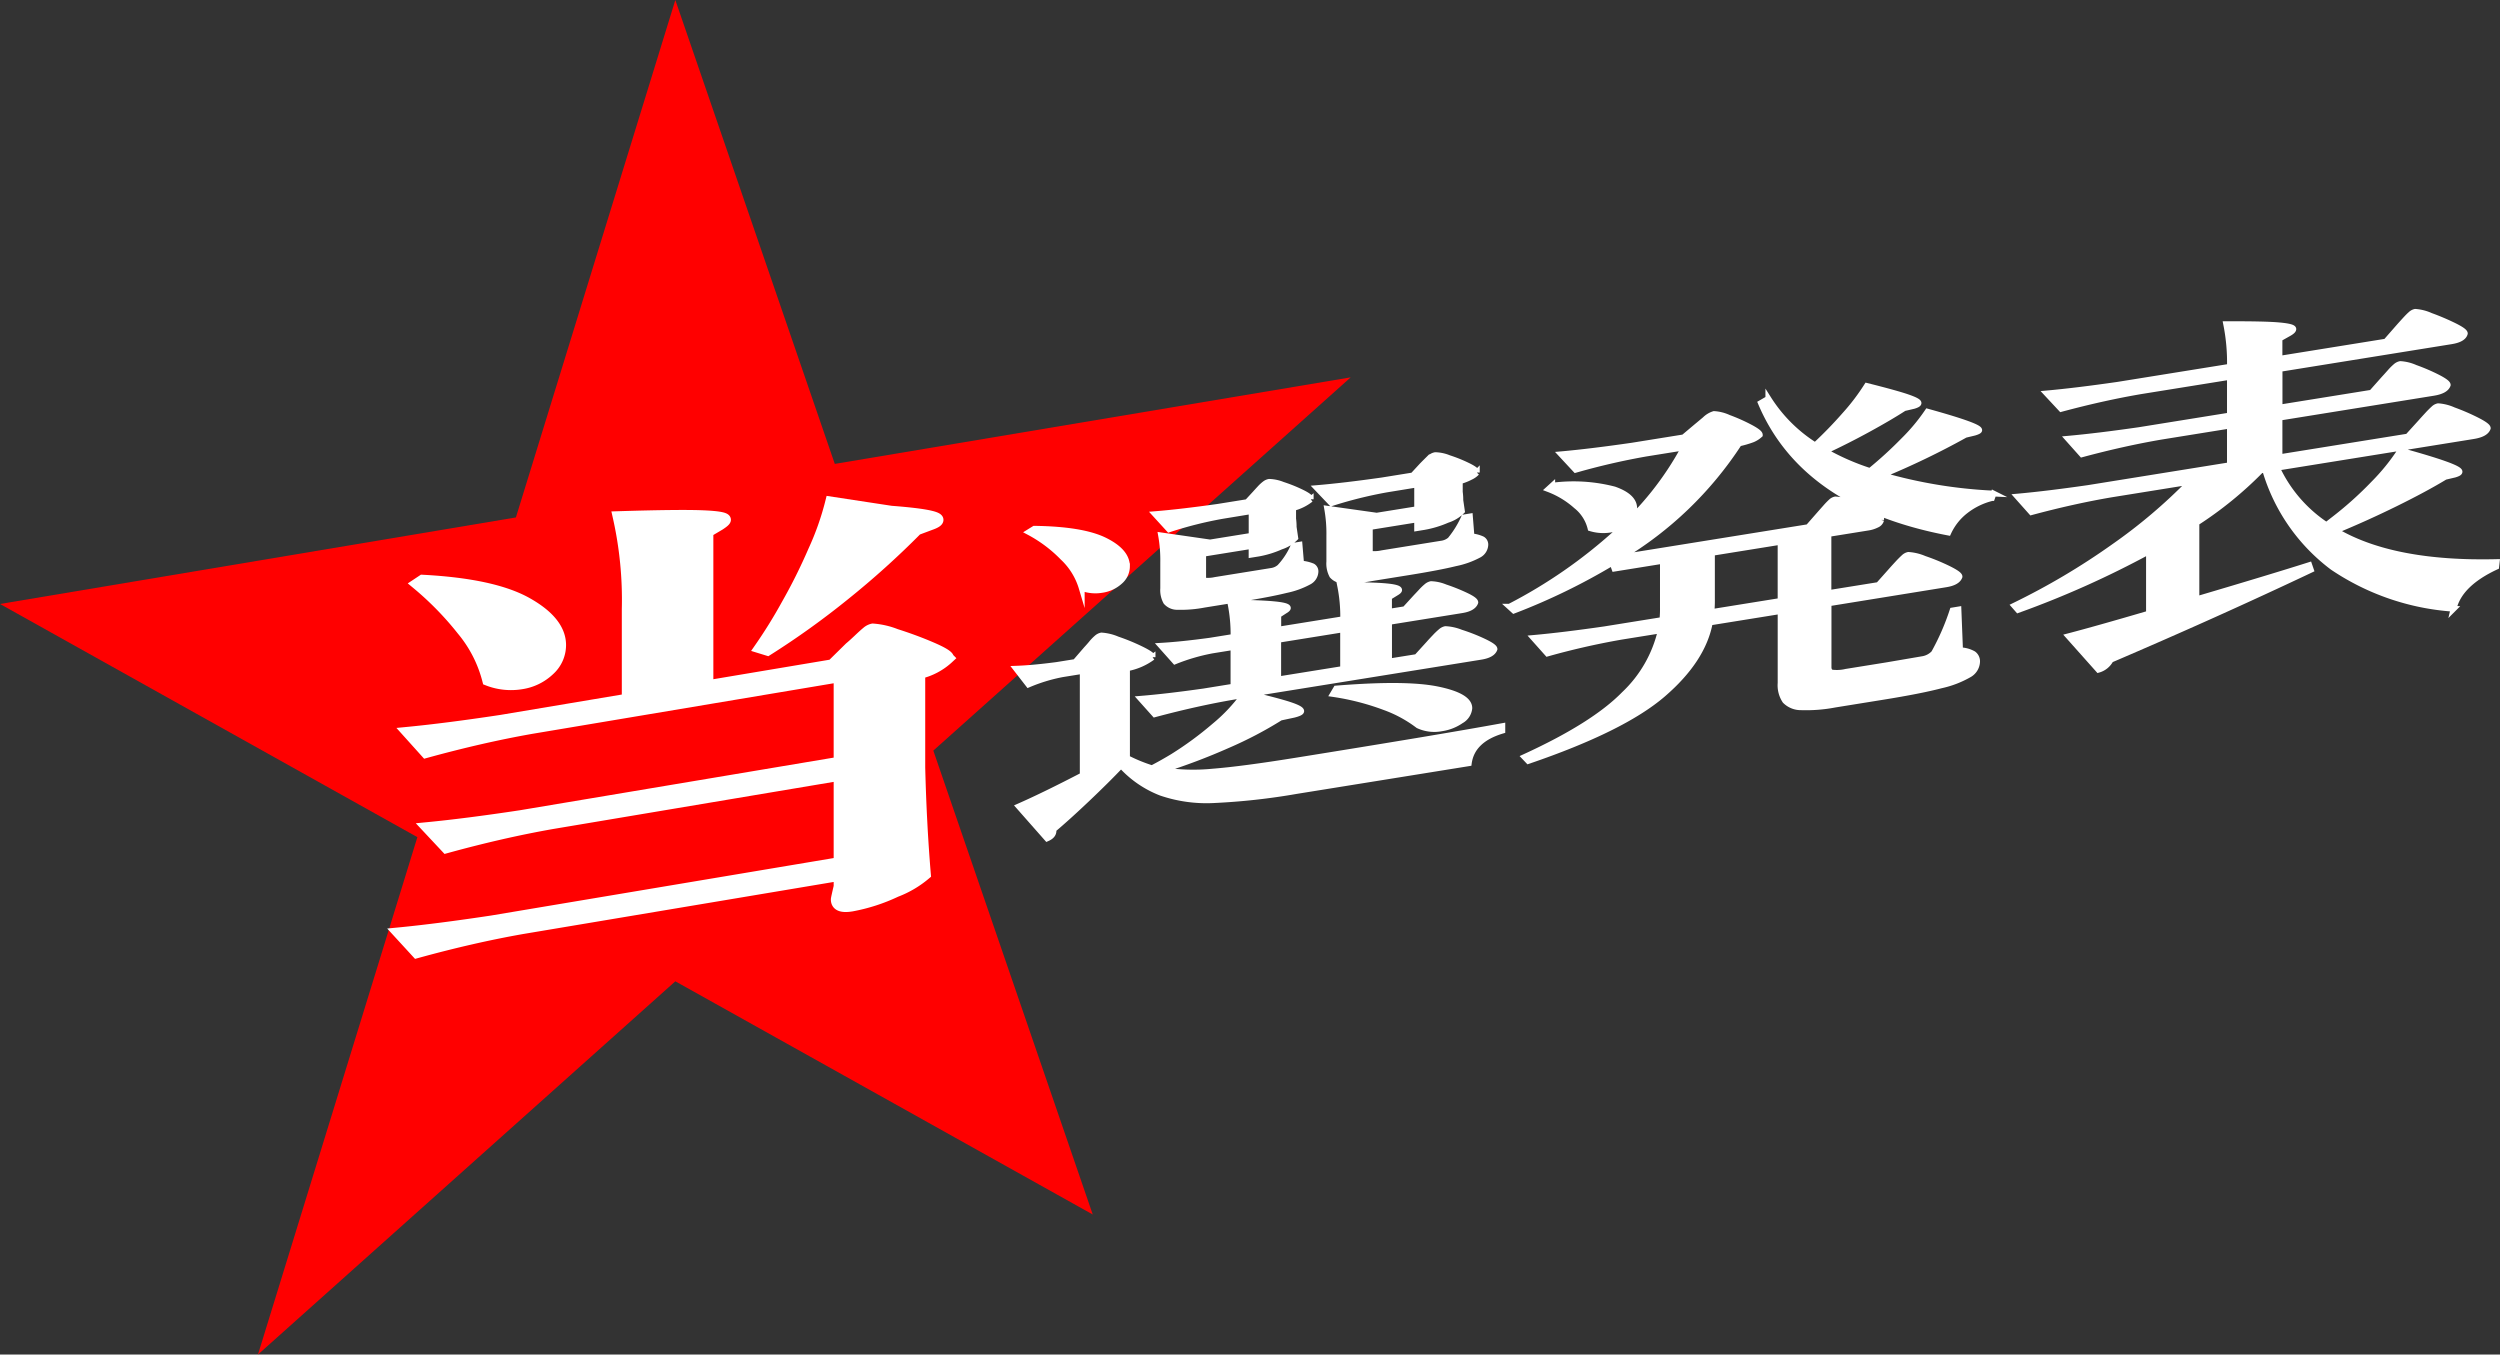
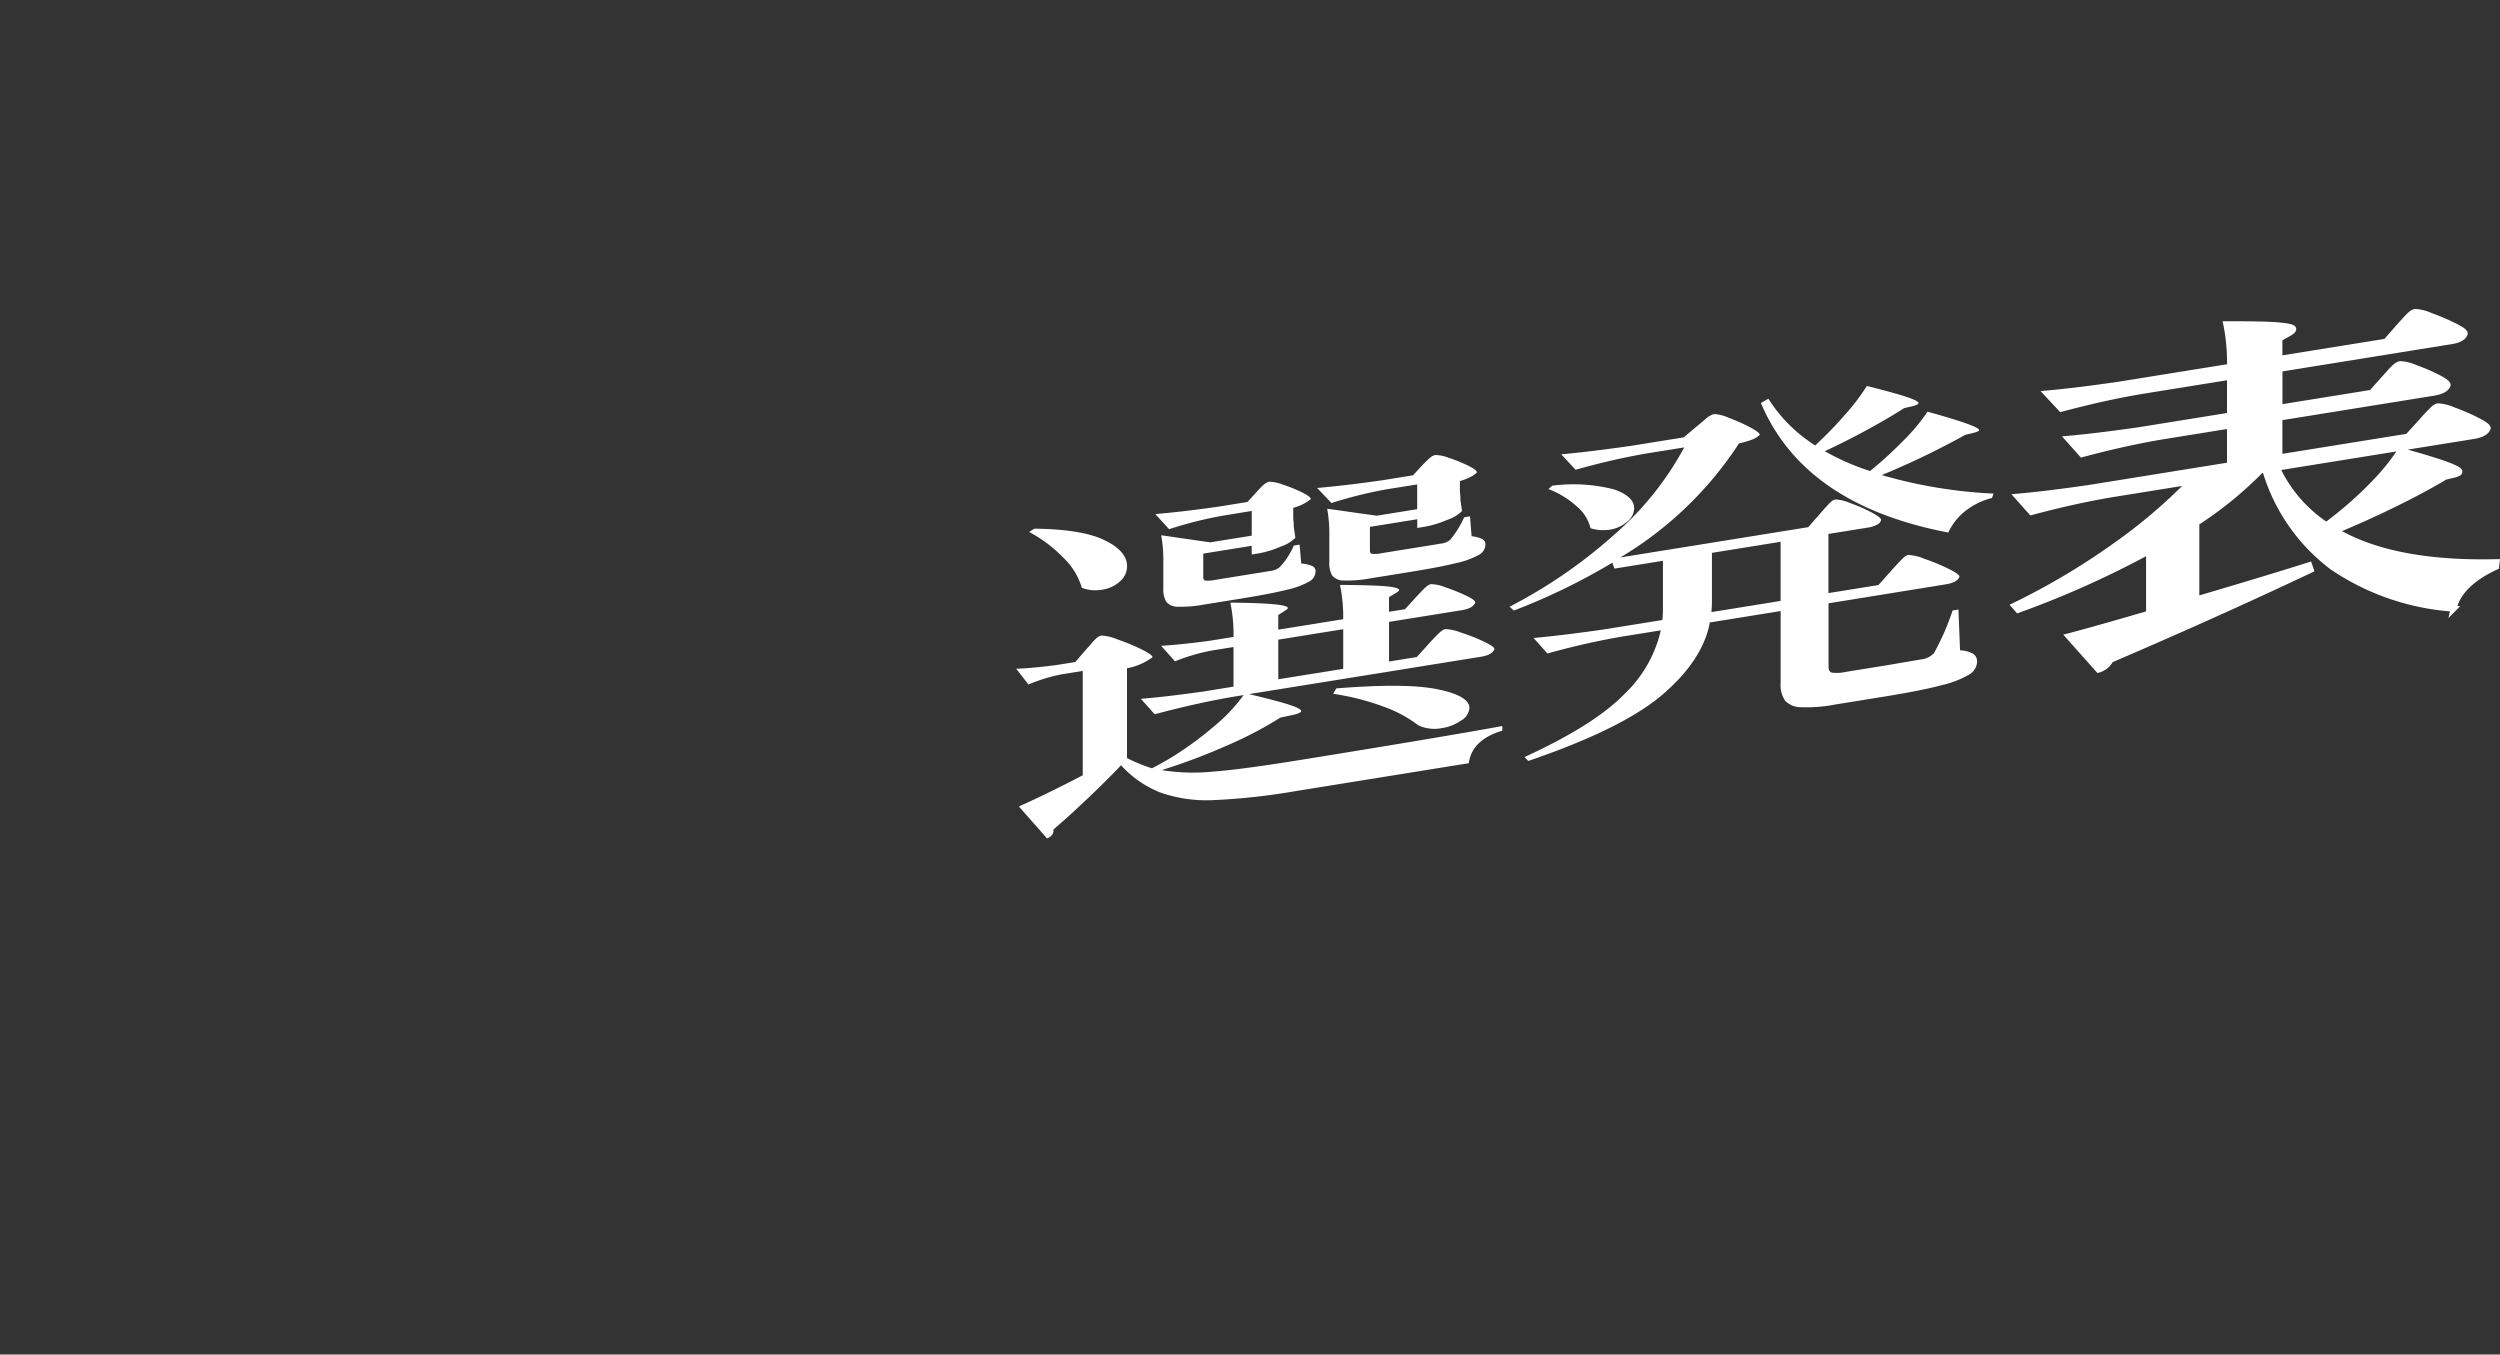
<svg xmlns="http://www.w3.org/2000/svg" width="258.678" height="140.158" viewBox="0 0 258.678 140.158">
  <rect x="0" y="0" width="258.678" height="140.158" fill="#333333" stroke="none" />
  <g transform="translate(0 -233.674)">
    <g transform="translate(-17.861 -12.232)">
-       <path d="M87.738,245.906l16.5,48,53.381-8.955-43.186,38.621,16.495,48L87.738,347.443,44.552,386.063l16.495-53.536L17.861,308.4l53.381-8.955Z" fill="red" />
-       <path d="M97.759,302.816q.361-.3.907-.817c.364-.346.653-.608.871-.787a1.361,1.361,0,0,1,.617-.318,8.069,8.069,0,0,1,2.4.549q1.959.622,3.7,1.373t1.743,1.085a6.593,6.593,0,0,1-2.976,1.591v9.734q.145,5.864.581,11.061a10.466,10.466,0,0,1-3.048,1.794,18.572,18.572,0,0,1-4.572,1.479q-1.6.268-1.6-.683,0-.095.29-1.331v-1.139l-32.809,5.5q-5.155.91-10.887,2.49l-1.888-2.057q3.992-.385,9.654-1.24l35.93-6.027v-9.022L66.91,321.05q-5.155.912-10.887,2.49l-1.96-2.093q3.992-.384,9.654-1.239l32.954-5.528v-8.832l-31.864,5.346q-5.157.912-10.889,2.491l-1.888-2.1q3.992-.385,9.654-1.24l13.066-2.192v-9.306a39.087,39.087,0,0,0-.943-9.575q6.242-.194,8.673-.1t2.433.422c0,.1-.195.271-.581.525l-1.234.73v15.907l12.847-2.156Zm-44.2-6.971q7.33.385,10.814,2.341t3.484,4.378a3.5,3.5,0,0,1-1.16,2.591,5.335,5.335,0,0,1-2.9,1.414,6.6,6.6,0,0,1-3.483-.365,13.188,13.188,0,0,0-2.65-5.183,32.162,32.162,0,0,0-4.682-4.793Zm48.485-7.137q4.863.372,4.863.894c0,.159-.266.329-.8.514l-1.379.516a88.28,88.28,0,0,1-7.513,6.768,84.182,84.182,0,0,1-7.947,5.7l-.8-.246a50.386,50.386,0,0,0,2.759-4.452,57.185,57.185,0,0,0,2.794-5.6,28.891,28.891,0,0,0,1.779-5.047Z" transform="translate(8.012 10.093)" fill="#fff" />
-       <path d="M97.759,302.816q.361-.3.907-.817c.364-.346.653-.608.871-.787a1.361,1.361,0,0,1,.617-.318,8.069,8.069,0,0,1,2.4.549q1.959.622,3.7,1.373t1.743,1.085a6.593,6.593,0,0,1-2.976,1.591v9.734q.145,5.864.581,11.061a10.466,10.466,0,0,1-3.048,1.794,18.572,18.572,0,0,1-4.572,1.479q-1.6.268-1.6-.683,0-.095.29-1.331v-1.139l-32.809,5.5q-5.155.91-10.887,2.49l-1.888-2.057q3.992-.385,9.654-1.24l35.93-6.027v-9.022L66.91,321.05q-5.155.912-10.887,2.49l-1.96-2.093q3.992-.384,9.654-1.239l32.954-5.528v-8.832l-31.864,5.346q-5.157.912-10.889,2.491l-1.888-2.1q3.992-.385,9.654-1.24l13.066-2.192v-9.306a39.087,39.087,0,0,0-.943-9.575q6.242-.194,8.673-.1t2.433.422c0,.1-.195.271-.581.525l-1.234.73v15.907l12.847-2.156Zm-44.2-6.971q7.33.385,10.814,2.341t3.484,4.378a3.5,3.5,0,0,1-1.16,2.591,5.335,5.335,0,0,1-2.9,1.414,6.6,6.6,0,0,1-3.483-.365,13.188,13.188,0,0,0-2.65-5.183,32.162,32.162,0,0,0-4.682-4.793Zm48.485-7.137q4.863.372,4.863.894c0,.159-.266.329-.8.514l-1.379.516a88.28,88.28,0,0,1-7.513,6.768,84.182,84.182,0,0,1-7.947,5.7l-.8-.246a50.386,50.386,0,0,0,2.759-4.452,57.185,57.185,0,0,0,2.794-5.6,28.891,28.891,0,0,0,1.779-5.047Z" transform="translate(8.012 10.093)" fill="none" stroke="#fff" stroke-miterlimit="10" stroke-width="1.124" />
-     </g>
+       </g>
    <path d="M155.447,308.809v.467q-3.14.938-3.471,3.368l-17.849,2.876a67.672,67.672,0,0,1-8.538.942,14.569,14.569,0,0,1-5.454-.759A10.838,10.838,0,0,1,116,312.858q-1.543,1.619-3.553,3.524t-3.443,3.111v.144c0,.336-.221.6-.662.791l-2.919-3.31q2.7-1.191,6.611-3.225v-10.8l-2.094.338a17.059,17.059,0,0,0-3.526,1.071l-1.266-1.632q1.706-.06,4.186-.386l1.928-.31,1.158-1.339c.109-.114.274-.3.5-.565a4.549,4.549,0,0,1,.578-.6,1.025,1.025,0,0,1,.469-.237,5.015,5.015,0,0,1,1.652.4,21.13,21.13,0,0,1,2.479,1.022q1.156.568,1.157.822a6.421,6.421,0,0,1-2.644,1.145v9.288a16.223,16.223,0,0,0,2.589,1.06q1.1-.574,2.149-1.21a35.315,35.315,0,0,0,4.3-3.158,17.383,17.383,0,0,0,3.03-3.207l-.937.151q-3.912.666-8.264,1.834l-1.432-1.6q2.7-.219,6.5-.759l3.085-.5v-4.1l-2.2.355a20.136,20.136,0,0,0-3.856,1.125l-1.432-1.606q2.092-.121,5.068-.527l2.424-.391a16.361,16.361,0,0,0-.33-3.548q5.949.053,5.949.555c0,.071-.11.174-.331.3l-.66.429v1.513l6.72-1.082a16.355,16.355,0,0,0-.33-3.548q3.471.02,4.793.147t1.322.382c0,.071-.11.173-.331.3l-.716.439v1.512l1.653-.265,1.157-1.267q.165-.17.5-.53a5.89,5.89,0,0,1,.579-.561,1.04,1.04,0,0,1,.468-.238,4.211,4.211,0,0,1,1.46.323,18.973,18.973,0,0,1,2.121.847q.992.47.992.722c-.148.408-.606.674-1.378.8l-7.547,1.215v4.1l2.865-.461,1.267-1.392c.146-.168.349-.386.606-.656a7.259,7.259,0,0,1,.634-.606,1.027,1.027,0,0,1,.467-.238,4.964,4.964,0,0,1,1.6.356,19,19,0,0,1,2.369.932q1.1.525,1.1.777-.222.612-1.432.8l-23.965,3.861q2.976.708,4.187,1.107t1.212.652q0,.182-.771.376l-1.377.294a40.512,40.512,0,0,1-5.454,2.859,64.262,64.262,0,0,1-6.831,2.575,20.648,20.648,0,0,0,5.261.161q3.057-.24,8.621-1.137,14.71-2.37,21.375-3.586m-43.521-14.3a7.083,7.083,0,0,0-1.956-3.158,14.128,14.128,0,0,0-3.5-2.622l.551-.341q4.959.064,7.272,1.2t2.314,2.686a2.075,2.075,0,0,1-.744,1.578,3.485,3.485,0,0,1-1.845.855,3.979,3.979,0,0,1-2.094-.2m14.544-7.453a40.346,40.346,0,0,0-5.509,1.39l-1.432-1.568q2.7-.219,6.5-.76l3.03-.488.937-1.015c.073-.084.2-.224.385-.423a3.87,3.87,0,0,1,.5-.457,1.032,1.032,0,0,1,.441-.2,4.012,4.012,0,0,1,1.405.3,14.9,14.9,0,0,1,1.983.8q.909.448.909.7a4.906,4.906,0,0,1-1.818.9v1.117a5.726,5.726,0,0,1,.055.855l.165,1.126a3.689,3.689,0,0,1-1.487.9,9.915,9.915,0,0,1-2.314.715l-.716.115v-.9l-5.013.808v2.448c0,.192.073.307.22.342a3.6,3.6,0,0,0,1.047-.078l5.784-.932a1.66,1.66,0,0,0,.882-.4,7.61,7.61,0,0,0,1.432-2.21l.606-.1.165,1.953a3.822,3.822,0,0,1,1.185.276.6.6,0,0,1,.3.564,1.244,1.244,0,0,1-.689,1.047,8.552,8.552,0,0,1-2.341.845q-1.653.411-4.683.9l-3.8.613a12.752,12.752,0,0,1-2.755.228,1.516,1.516,0,0,1-1.184-.512,2.532,2.532,0,0,1-.3-1.409v-2.664a14.619,14.619,0,0,0-.22-2.809l5.068.733,4.3-.693v-2.556Zm12.505,11.737-6.72,1.082v4.1l6.72-1.082Zm4.518-14.479a43.505,43.505,0,0,0-5.73,1.426l-1.487-1.56q2.754-.23,6.721-.794l3.2-.516.937-1.014q.165-.171.468-.472a4.456,4.456,0,0,1,.5-.44.956.956,0,0,1,.413-.174,3.94,3.94,0,0,1,1.4.3,15.036,15.036,0,0,1,1.983.8q.909.449.909.7a2.165,2.165,0,0,1-.661.465,5.544,5.544,0,0,1-1.1.43v1.116a5.747,5.747,0,0,1,.055.856l.165,1.125a3.732,3.732,0,0,1-1.515.91,10.463,10.463,0,0,1-2.4.728l-.716.116v-.9l-4.9.789v2.449c0,.192.073.306.22.342a3.569,3.569,0,0,0,1.047-.078l6.115-.985a1.771,1.771,0,0,0,.937-.4,10.241,10.241,0,0,0,1.432-2.319l.606-.1.165,2.061a3.313,3.313,0,0,1,1.13.3.635.635,0,0,1,.3.582A1.243,1.243,0,0,1,153,291.1a8.735,8.735,0,0,1-2.4.854q-1.707.42-4.847.925l-3.857.621a13.457,13.457,0,0,1-2.837.241,1.544,1.544,0,0,1-1.212-.507,2.614,2.614,0,0,1-.3-1.445V289.12a14.516,14.516,0,0,0-.221-2.808l5.124.722,4.187-.674V283.8Zm-5.234,20.606q7.217-.586,10.495.092t3.278,1.937a1.653,1.653,0,0,1-.855,1.29,4.709,4.709,0,0,1-2.01.792,3.939,3.939,0,0,1-2.424-.294,13.1,13.1,0,0,0-3.443-1.875,25.819,25.819,0,0,0-5.372-1.384Z" fill="#fff" />
-     <path d="M155.447,308.809v.467q-3.14.938-3.471,3.368l-17.849,2.876a67.672,67.672,0,0,1-8.538.942,14.569,14.569,0,0,1-5.454-.759A10.838,10.838,0,0,1,116,312.858q-1.543,1.619-3.553,3.524t-3.443,3.111v.144c0,.336-.221.6-.662.791l-2.919-3.31q2.7-1.191,6.611-3.225v-10.8l-2.094.338a17.059,17.059,0,0,0-3.526,1.071l-1.266-1.632q1.706-.06,4.186-.386l1.928-.31,1.158-1.339c.109-.114.274-.3.5-.565a4.549,4.549,0,0,1,.578-.6,1.025,1.025,0,0,1,.469-.237,5.015,5.015,0,0,1,1.652.4,21.13,21.13,0,0,1,2.479,1.022q1.156.568,1.157.822a6.421,6.421,0,0,1-2.644,1.145v9.288a16.223,16.223,0,0,0,2.589,1.06q1.1-.574,2.149-1.21a35.315,35.315,0,0,0,4.3-3.158,17.383,17.383,0,0,0,3.03-3.207l-.937.151q-3.912.666-8.264,1.834l-1.432-1.6q2.7-.219,6.5-.759l3.085-.5v-4.1l-2.2.355a20.136,20.136,0,0,0-3.856,1.125l-1.432-1.606q2.092-.121,5.068-.527l2.424-.391a16.361,16.361,0,0,0-.33-3.548q5.949.053,5.949.555c0,.071-.11.174-.331.3l-.66.429v1.513l6.72-1.082a16.355,16.355,0,0,0-.33-3.548q3.471.02,4.793.147t1.322.382c0,.071-.11.173-.331.3l-.716.439v1.512l1.653-.265,1.157-1.267q.165-.17.5-.53a5.89,5.89,0,0,1,.579-.561,1.04,1.04,0,0,1,.468-.238,4.211,4.211,0,0,1,1.46.323,18.973,18.973,0,0,1,2.121.847q.992.47.992.722c-.148.408-.606.674-1.378.8l-7.547,1.215v4.1l2.865-.461,1.267-1.392c.146-.168.349-.386.606-.656a7.259,7.259,0,0,1,.634-.606,1.027,1.027,0,0,1,.467-.238,4.964,4.964,0,0,1,1.6.356,19,19,0,0,1,2.369.932q1.1.525,1.1.777-.222.612-1.432.8l-23.965,3.861q2.976.708,4.187,1.107t1.212.652q0,.182-.771.376l-1.377.294a40.512,40.512,0,0,1-5.454,2.859,64.262,64.262,0,0,1-6.831,2.575,20.648,20.648,0,0,0,5.261.161q3.057-.24,8.621-1.137Q148.782,310.025,155.447,308.809Zm-43.521-14.3a7.083,7.083,0,0,0-1.956-3.158,14.128,14.128,0,0,0-3.5-2.622l.551-.341q4.959.064,7.272,1.2t2.314,2.686a2.075,2.075,0,0,1-.744,1.578,3.485,3.485,0,0,1-1.845.855A3.979,3.979,0,0,1,111.926,294.506Zm14.544-7.453a40.346,40.346,0,0,0-5.509,1.39l-1.432-1.568q2.7-.219,6.5-.76l3.03-.488.937-1.015c.073-.084.2-.224.385-.423a3.87,3.87,0,0,1,.5-.457,1.032,1.032,0,0,1,.441-.2,4.012,4.012,0,0,1,1.405.3,14.9,14.9,0,0,1,1.983.8q.909.448.909.7a4.906,4.906,0,0,1-1.818.9v1.117a5.726,5.726,0,0,1,.055.855l.165,1.126a3.689,3.689,0,0,1-1.487.9,9.915,9.915,0,0,1-2.314.715l-.716.115v-.9l-5.013.808v2.448c0,.192.073.307.22.342a3.6,3.6,0,0,0,1.047-.078l5.784-.932a1.66,1.66,0,0,0,.882-.4,7.61,7.61,0,0,0,1.432-2.21l.606-.1.165,1.953a3.822,3.822,0,0,1,1.185.276.6.6,0,0,1,.3.564,1.244,1.244,0,0,1-.689,1.047,8.552,8.552,0,0,1-2.341.845q-1.653.411-4.683.9l-3.8.613a12.752,12.752,0,0,1-2.755.228,1.516,1.516,0,0,1-1.184-.512,2.532,2.532,0,0,1-.3-1.409v-2.664a14.619,14.619,0,0,0-.22-2.809l5.068.733,4.3-.693v-2.556Zm12.505,11.737-6.72,1.082v4.1l6.72-1.082Zm4.518-14.479a43.505,43.505,0,0,0-5.73,1.426l-1.487-1.56q2.754-.23,6.721-.794l3.2-.516.937-1.014q.165-.171.468-.472a4.456,4.456,0,0,1,.5-.44.956.956,0,0,1,.413-.174,3.94,3.94,0,0,1,1.4.3,15.036,15.036,0,0,1,1.983.8q.909.449.909.7a2.165,2.165,0,0,1-.661.465,5.544,5.544,0,0,1-1.1.43v1.116a5.747,5.747,0,0,1,.055.856l.165,1.125a3.732,3.732,0,0,1-1.515.91,10.463,10.463,0,0,1-2.4.728l-.716.116v-.9l-4.9.789v2.449c0,.192.073.306.22.342a3.569,3.569,0,0,0,1.047-.078l6.115-.985a1.771,1.771,0,0,0,.937-.4,10.241,10.241,0,0,0,1.432-2.319l.606-.1.165,2.061a3.313,3.313,0,0,1,1.13.3.635.635,0,0,1,.3.582A1.243,1.243,0,0,1,153,291.1a8.735,8.735,0,0,1-2.4.854q-1.707.42-4.847.925l-3.857.621a13.457,13.457,0,0,1-2.837.241,1.544,1.544,0,0,1-1.212-.507,2.614,2.614,0,0,1-.3-1.445V289.12a14.516,14.516,0,0,0-.221-2.808l5.124.722,4.187-.674V283.8Zm-5.234,20.606q7.217-.586,10.495.092t3.278,1.937a1.653,1.653,0,0,1-.855,1.29,4.709,4.709,0,0,1-2.01.792,3.939,3.939,0,0,1-2.424-.294,13.1,13.1,0,0,0-3.443-1.875,25.819,25.819,0,0,0-5.372-1.384Z" fill="none" stroke="#fff" stroke-miterlimit="10" stroke-width="0.606" />
    <path d="M195.7,292.713c.146-.167.358-.4.634-.7s.5-.517.66-.664a.971.971,0,0,1,.469-.256,5.038,5.038,0,0,1,1.652.4,21.217,21.217,0,0,1,2.48,1.022q1.155.57,1.156.823-.221.61-1.432.8L189.2,296.1v6.589c0,.312.111.5.331.578a4.136,4.136,0,0,0,1.487-.078l4.187-.674,3.691-.631a2.071,2.071,0,0,0,1.212-.628,25.029,25.029,0,0,0,1.928-4.415l.606-.1.166,4.222a2.935,2.935,0,0,1,1.377.372.948.948,0,0,1,.385.819,1.6,1.6,0,0,1-.826,1.321,10.208,10.208,0,0,1-2.92,1.119q-2.094.553-6,1.182l-4.959.8a15.773,15.773,0,0,1-3.5.276,2.282,2.282,0,0,1-1.652-.67,2.881,2.881,0,0,1-.469-1.833V296.9l-7.326,1.181q-.717,3.861-4.848,7.423t-13.938,6.907l-.386-.406q7.161-3.279,10.3-6.483a13.149,13.149,0,0,0,3.8-6.625l-4.132.665a77.682,77.682,0,0,0-7.6,1.73l-1.432-1.606q3.028-.271,7.327-.892l6-.967a11.322,11.322,0,0,0,.056-1.306V291.7l-5.014.808-.22-.612a65.125,65.125,0,0,1-10.192,4.954l-.44-.4a51.811,51.811,0,0,0,11.045-7.648,32.037,32.037,0,0,0,7.024-8.834l-3.967.638a71.442,71.442,0,0,0-7.271,1.677l-1.488-1.6q3.03-.271,7.327-.893l5.344-.86,1.377-1.159c.147-.118.422-.349.827-.69a2.316,2.316,0,0,1,.936-.565,4.216,4.216,0,0,1,1.515.386,18.385,18.385,0,0,1,2.2.978q1.019.537,1.019.789a2.507,2.507,0,0,1-.772.484,10.552,10.552,0,0,1-1.377.4,37.564,37.564,0,0,1-12.285,11.8l19.447-3.132,1.212-1.382q.221-.252.578-.652a8.08,8.08,0,0,1,.579-.6.89.89,0,0,1,.441-.233,4.315,4.315,0,0,1,1.514.367,16.976,16.976,0,0,1,2.2.96q1.019.539,1.019.79a.755.755,0,0,1-.44.5,2.985,2.985,0,0,1-.937.294l-4.077.656v6.121l5.179-.834Zm-35.092-8.782a16.761,16.761,0,0,1,6.418.387q2.066.73,2.065,1.953a1.843,1.843,0,0,1-.743,1.4,3.539,3.539,0,0,1-1.79.81,4.541,4.541,0,0,1-1.984-.148,4.232,4.232,0,0,0-1.487-2.316,9.161,9.161,0,0,0-2.865-1.735Zm16.527,11.736a12.026,12.026,0,0,1-.055,1.341l7.161-1.154v-6.12l-7.106,1.145Zm29.142-10.922-.165.459a7.27,7.27,0,0,0-2.727,1.32,6,6,0,0,0-1.79,2.252q-14.929-2.85-19.392-13.4l.772-.448a15.472,15.472,0,0,0,4.847,4.836,42.867,42.867,0,0,0,3.085-3.179,21.963,21.963,0,0,0,2.259-2.975q2.974.744,4.159,1.149t1.184.619c0,.1-.165.194-.495.295l-.992.232q-1.488.962-3.718,2.183t-4.49,2.271a24.773,24.773,0,0,0,4.683,2.055,41.851,41.851,0,0,0,3.47-3.17,19.672,19.672,0,0,0,2.479-2.974q5.343,1.482,5.344,1.913c0,.071-.165.158-.5.259l-.936.223a82.236,82.236,0,0,1-8.649,4.165,49.546,49.546,0,0,0,11.568,1.916" fill="#fff" />
-     <path d="M195.7,292.713c.146-.167.358-.4.634-.7s.5-.517.66-.664a.971.971,0,0,1,.469-.256,5.038,5.038,0,0,1,1.652.4,21.217,21.217,0,0,1,2.48,1.022q1.155.57,1.156.823-.221.61-1.432.8L189.2,296.1v6.589c0,.312.111.5.331.578a4.136,4.136,0,0,0,1.487-.078l4.187-.674,3.691-.631a2.071,2.071,0,0,0,1.212-.628,25.029,25.029,0,0,0,1.928-4.415l.606-.1.166,4.222a2.935,2.935,0,0,1,1.377.372.948.948,0,0,1,.385.819,1.6,1.6,0,0,1-.826,1.321,10.208,10.208,0,0,1-2.92,1.119q-2.094.553-6,1.182l-4.959.8a15.773,15.773,0,0,1-3.5.276,2.282,2.282,0,0,1-1.652-.67,2.881,2.881,0,0,1-.469-1.833V296.9l-7.326,1.181q-.717,3.861-4.848,7.423t-13.938,6.907l-.386-.406q7.161-3.279,10.3-6.483a13.149,13.149,0,0,0,3.8-6.625l-4.132.665a77.682,77.682,0,0,0-7.6,1.73l-1.432-1.606q3.028-.271,7.327-.892l6-.967a11.322,11.322,0,0,0,.056-1.306V291.7l-5.014.808-.22-.612a65.125,65.125,0,0,1-10.192,4.954l-.44-.4a51.811,51.811,0,0,0,11.045-7.648,32.037,32.037,0,0,0,7.024-8.834l-3.967.638a71.442,71.442,0,0,0-7.271,1.677l-1.488-1.6q3.03-.271,7.327-.893l5.344-.86,1.377-1.159c.147-.118.422-.349.827-.69a2.316,2.316,0,0,1,.936-.565,4.216,4.216,0,0,1,1.515.386,18.385,18.385,0,0,1,2.2.978q1.019.537,1.019.789a2.507,2.507,0,0,1-.772.484,10.552,10.552,0,0,1-1.377.4,37.564,37.564,0,0,1-12.285,11.8l19.447-3.132,1.212-1.382q.221-.252.578-.652a8.08,8.08,0,0,1,.579-.6.89.89,0,0,1,.441-.233,4.315,4.315,0,0,1,1.514.367,16.976,16.976,0,0,1,2.2.96q1.019.539,1.019.79a.755.755,0,0,1-.44.5,2.985,2.985,0,0,1-.937.294l-4.077.656v6.121l5.179-.834Zm-35.092-8.782a16.761,16.761,0,0,1,6.418.387q2.066.73,2.065,1.953a1.843,1.843,0,0,1-.743,1.4,3.539,3.539,0,0,1-1.79.81,4.541,4.541,0,0,1-1.984-.148,4.232,4.232,0,0,0-1.487-2.316,9.161,9.161,0,0,0-2.865-1.735Zm16.527,11.736a12.026,12.026,0,0,1-.055,1.341l7.161-1.154v-6.12l-7.106,1.145Zm29.142-10.922-.165.459a7.27,7.27,0,0,0-2.727,1.32,6,6,0,0,0-1.79,2.252q-14.929-2.85-19.392-13.4l.772-.448a15.472,15.472,0,0,0,4.847,4.836,42.867,42.867,0,0,0,3.085-3.179,21.963,21.963,0,0,0,2.259-2.975q2.974.744,4.159,1.149t1.184.619c0,.1-.165.194-.495.295l-.992.232q-1.488.962-3.718,2.183t-4.49,2.271a24.773,24.773,0,0,0,4.683,2.055,41.851,41.851,0,0,0,3.47-3.17,19.672,19.672,0,0,0,2.479-2.974q5.343,1.482,5.344,1.913c0,.071-.165.158-.5.259l-.936.223a82.236,82.236,0,0,1-8.649,4.165A49.546,49.546,0,0,0,206.278,284.745Z" fill="none" stroke="#fff" stroke-miterlimit="10" stroke-width="0.606" />
    <path d="M250.515,277.331c.146-.167.359-.4.634-.7s.5-.518.662-.665a.949.949,0,0,1,.468-.255,4.657,4.657,0,0,1,1.6.408,21.871,21.871,0,0,1,2.4,1.036c.752.383,1.13.659,1.13.826-.149.408-.644.68-1.489.816l-20.328,3.274a14.387,14.387,0,0,0,5.124,5.944l.991-.772a36.793,36.793,0,0,0,3.883-3.506,21.318,21.318,0,0,0,2.783-3.436q6.114,1.68,6.114,2.183c0,.1-.163.194-.5.295l-.991.233q-2.1,1.272-5.15,2.773t-6.2,2.8q5.895,3.513,16.691,3.25l-.054.477q-3.8,1.764-4.408,4.346a25.4,25.4,0,0,1-12.505-4.285,19.424,19.424,0,0,1-7-10.106l-.441.072a38.87,38.87,0,0,1-6.666,5.429v7.92q7.769-2.295,11.679-3.537l.164.478q-9.8,4.64-20.713,9.312a2.077,2.077,0,0,1-1.266,1.032l-3.086-3.463q2.865-.748,8.319-2.348v-6.443a98.025,98.025,0,0,1-13.552,6.07l-.386-.441a72.367,72.367,0,0,0,10.275-6.084,55.043,55.043,0,0,0,7.96-6.754l-8.208,1.322q-3.912.666-8.264,1.835l-1.432-1.606q3.028-.27,7.327-.891l14.654-2.361v-4.1l-7.052,1.136q-3.912.664-8.263,1.835l-1.433-1.606q3.03-.271,7.327-.891l9.421-1.518v-4l-9.2,1.481q-3.91.666-8.263,1.835l-1.487-1.595q3.029-.273,7.327-.893l11.624-1.872a20.242,20.242,0,0,0-.386-4.4q3.911-.016,5.426.116t1.516.386c0,.121-.149.264-.442.431l-.991.556V270.8l11.018-1.776,1.321-1.509q.221-.251.607-.673c.257-.282.469-.5.633-.642a.979.979,0,0,1,.469-.256,4.679,4.679,0,0,1,1.6.408,24.52,24.52,0,0,1,2.4,1.019q1.131.557,1.13.809-.165.6-1.377.8l-17.794,2.867v4l9.529-1.535,1.27-1.43q.274-.294.632-.7a5.88,5.88,0,0,1,.6-.6,1.02,1.02,0,0,1,.469-.237,4.427,4.427,0,0,1,1.543.382,19.958,19.958,0,0,1,2.287.98q1.072.547,1.073.8c-.146.407-.644.681-1.486.815l-15.922,2.566v4.1l13.276-2.138Z" fill="#fff" />
    <path d="M250.515,277.331c.146-.167.359-.4.634-.7s.5-.518.662-.665a.949.949,0,0,1,.468-.255,4.657,4.657,0,0,1,1.6.408,21.871,21.871,0,0,1,2.4,1.036c.752.383,1.13.659,1.13.826-.149.408-.644.68-1.489.816l-20.328,3.274a14.387,14.387,0,0,0,5.124,5.944l.991-.772a36.793,36.793,0,0,0,3.883-3.506,21.318,21.318,0,0,0,2.783-3.436q6.114,1.68,6.114,2.183c0,.1-.163.194-.5.295l-.991.233q-2.1,1.272-5.15,2.773t-6.2,2.8q5.895,3.513,16.691,3.25l-.054.477q-3.8,1.764-4.408,4.346a25.4,25.4,0,0,1-12.505-4.285,19.424,19.424,0,0,1-7-10.106l-.441.072a38.87,38.87,0,0,1-6.666,5.429v7.92q7.769-2.295,11.679-3.537l.164.478q-9.8,4.64-20.713,9.312a2.077,2.077,0,0,1-1.266,1.032l-3.086-3.463q2.865-.748,8.319-2.348v-6.443a98.025,98.025,0,0,1-13.552,6.07l-.386-.441a72.367,72.367,0,0,0,10.275-6.084,55.043,55.043,0,0,0,7.96-6.754l-8.208,1.322q-3.912.666-8.264,1.835l-1.432-1.606q3.028-.27,7.327-.891l14.654-2.361v-4.1l-7.052,1.136q-3.912.664-8.263,1.835l-1.433-1.606q3.03-.271,7.327-.891l9.421-1.518v-4l-9.2,1.481q-3.91.666-8.263,1.835l-1.487-1.595q3.029-.273,7.327-.893l11.624-1.872a20.242,20.242,0,0,0-.386-4.4q3.911-.016,5.426.116t1.516.386c0,.121-.149.264-.442.431l-.991.556V270.8l11.018-1.776,1.321-1.509q.221-.251.607-.673c.257-.282.469-.5.633-.642a.979.979,0,0,1,.469-.256,4.679,4.679,0,0,1,1.6.408,24.52,24.52,0,0,1,2.4,1.019q1.131.557,1.13.809-.165.6-1.377.8l-17.794,2.867v4l9.529-1.535,1.27-1.43q.274-.294.632-.7a5.88,5.88,0,0,1,.6-.6,1.02,1.02,0,0,1,.469-.237,4.427,4.427,0,0,1,1.543.382,19.958,19.958,0,0,1,2.287.98q1.072.547,1.073.8c-.146.407-.644.681-1.486.815l-15.922,2.566v4.1l13.276-2.138Z" fill="none" stroke="#fff" stroke-miterlimit="10" stroke-width="0.606" />
  </g>
</svg>